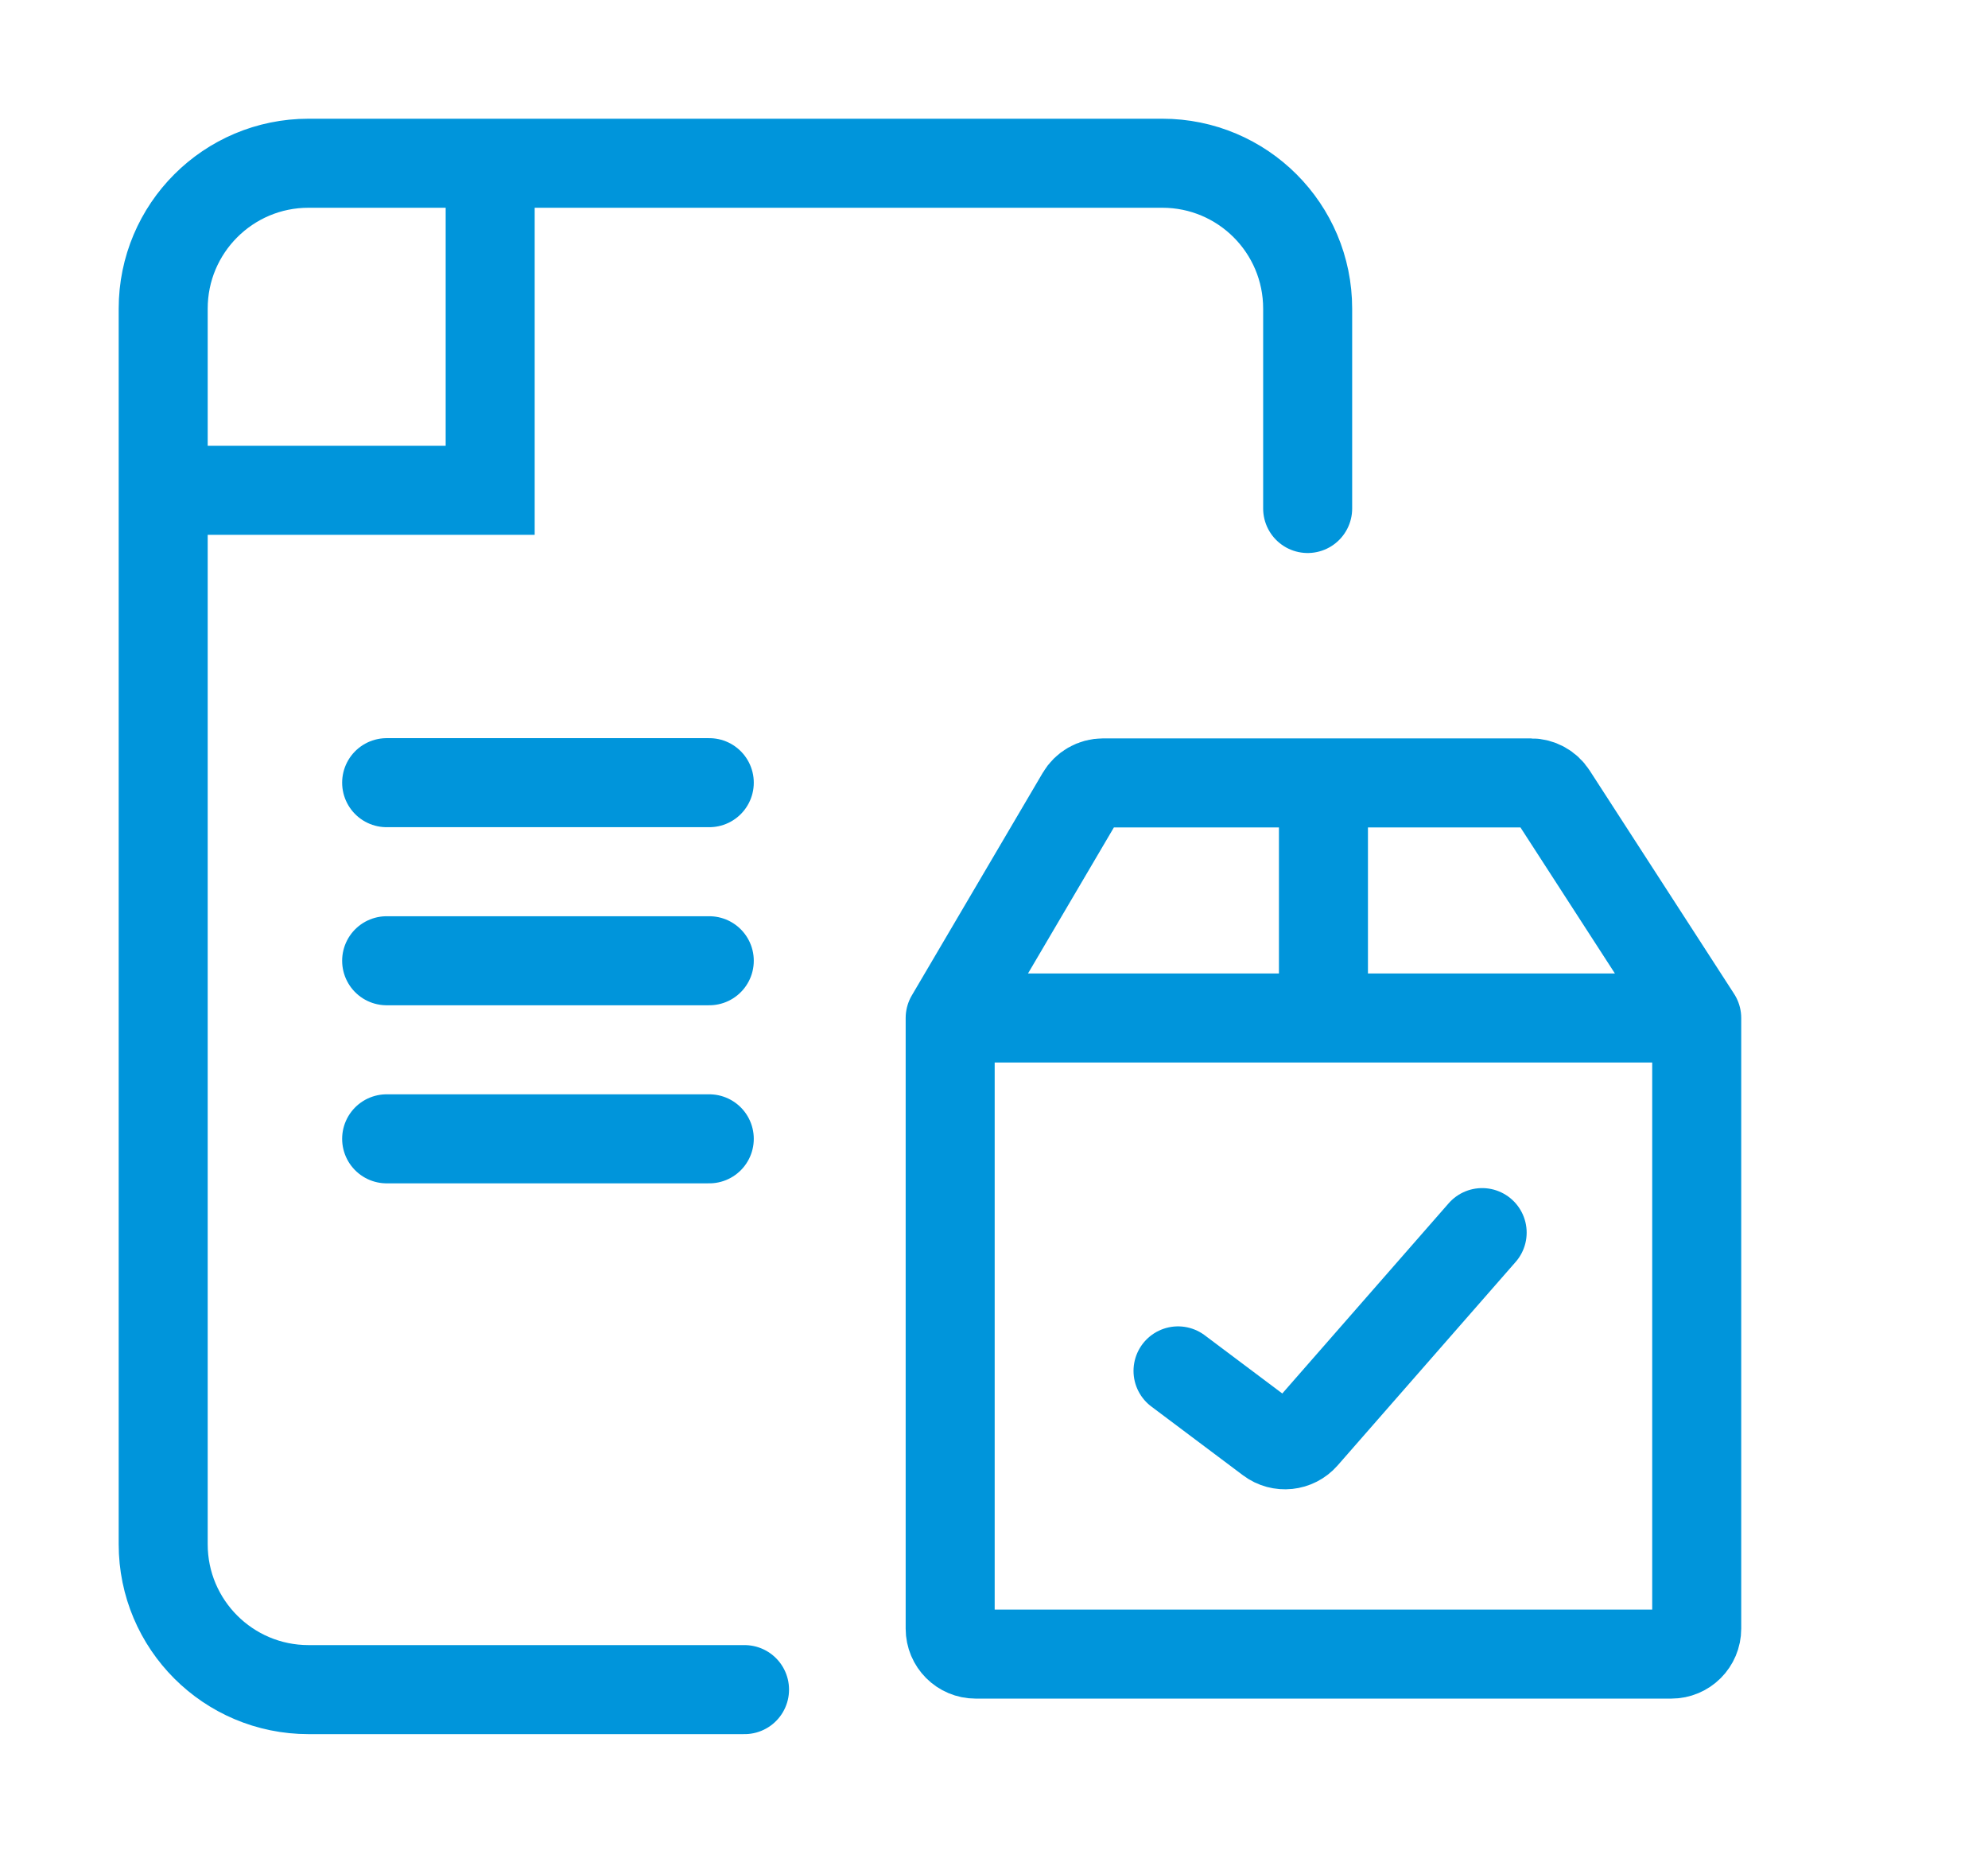
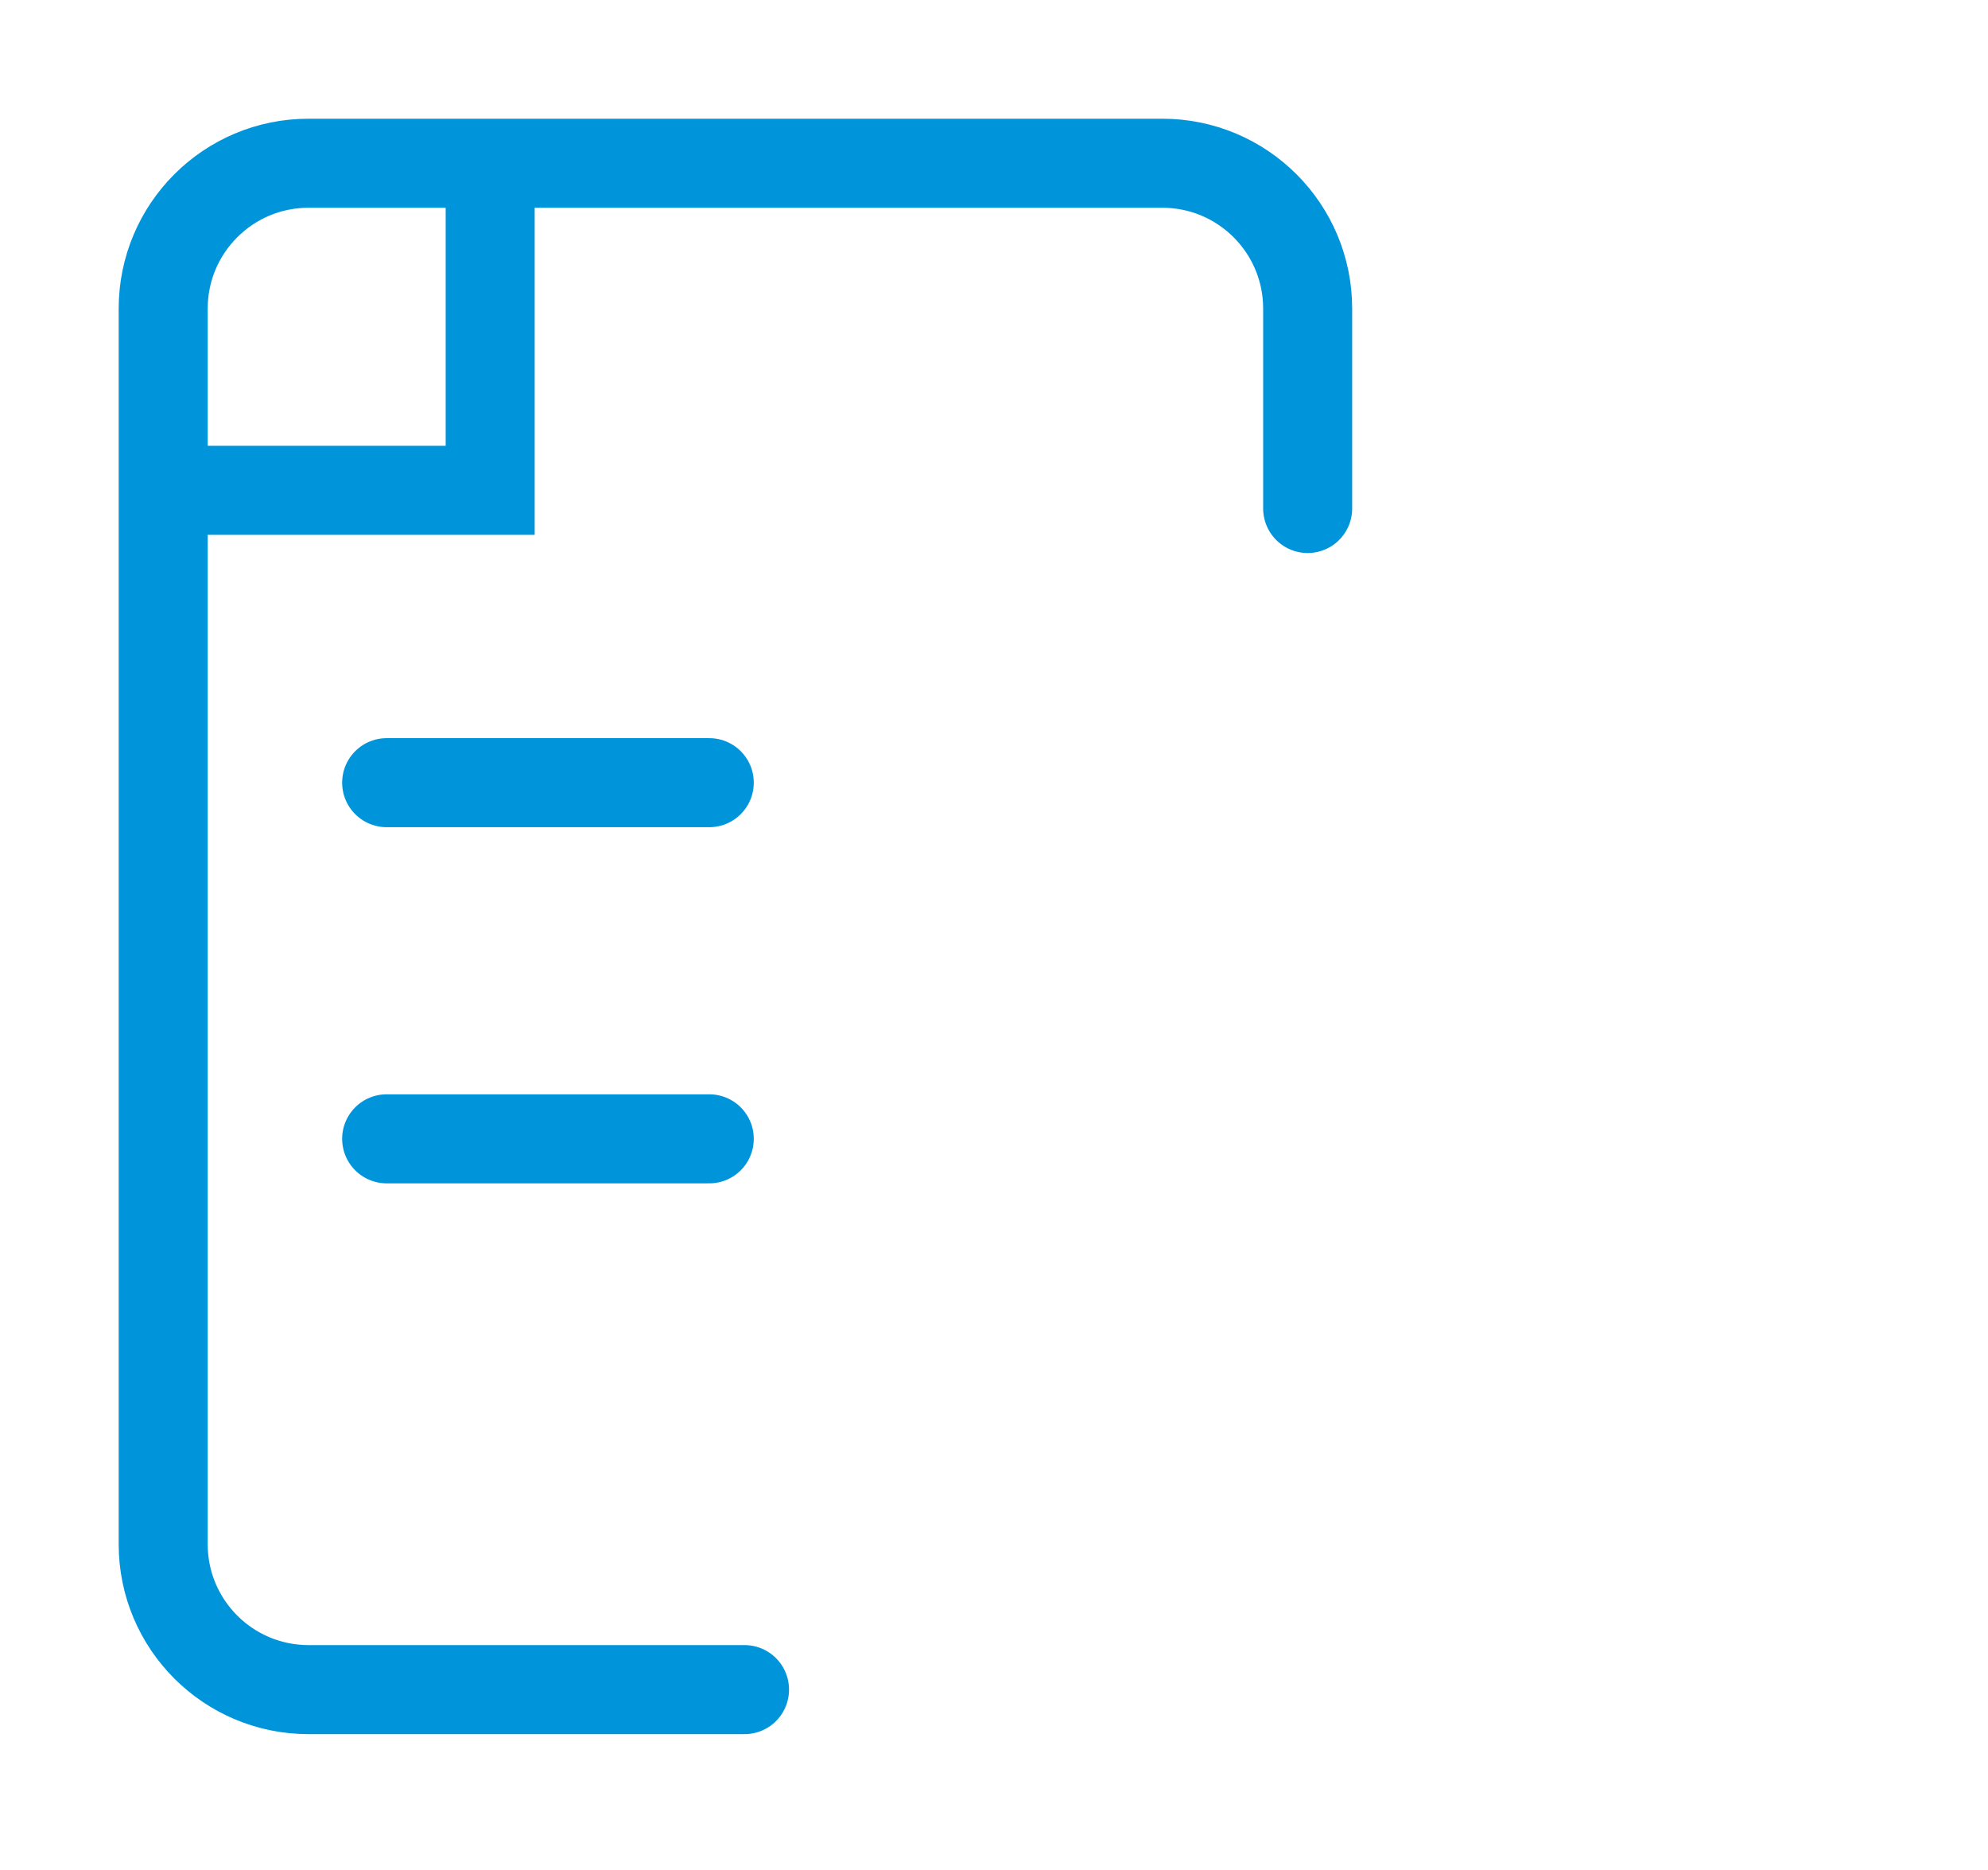
<svg xmlns="http://www.w3.org/2000/svg" width="67" height="63" viewBox="0 0 67 63" fill="none">
  <path d="M44.071 17.133V10.398C44.071 7.693 41.879 5.5 39.173 5.5H16.52M25.092 56.929H10.398C7.693 56.929 5.5 54.736 5.5 52.031V16.52M5.5 16.52V10.398C5.5 7.693 7.693 5.5 10.398 5.5H16.52M5.5 16.52H16.52V5.5" stroke="#0095DB" stroke-width="3" stroke-linecap="round" />
-   <path d="M32.023 34.3L36.434 26.802C36.588 26.54 36.869 26.379 37.173 26.379H44.603M32.023 34.3V54.875C32.023 55.348 32.407 55.732 32.881 55.732H56.326C56.8 55.732 57.183 55.348 57.183 54.875V34.3M32.023 34.3H44.603M57.183 34.3L52.312 26.77C52.154 26.526 51.883 26.379 51.592 26.379H44.603M57.183 34.3H44.603M44.603 34.3V26.379M39.702 46.19L42.793 48.509C43.152 48.778 43.657 48.725 43.953 48.387L49.952 41.531" stroke="#0095DB" stroke-width="3" stroke-linecap="round" />
  <path d="M13.031 26.371L23.904 26.371" stroke="#0095DB" stroke-width="3" stroke-linecap="round" />
-   <path d="M13.031 32.371L23.904 32.371" stroke="#0095DB" stroke-width="3" stroke-linecap="round" />
  <path d="M13.031 38.371L23.904 38.371" stroke="#0095DB" stroke-width="3" stroke-linecap="round" />
</svg>